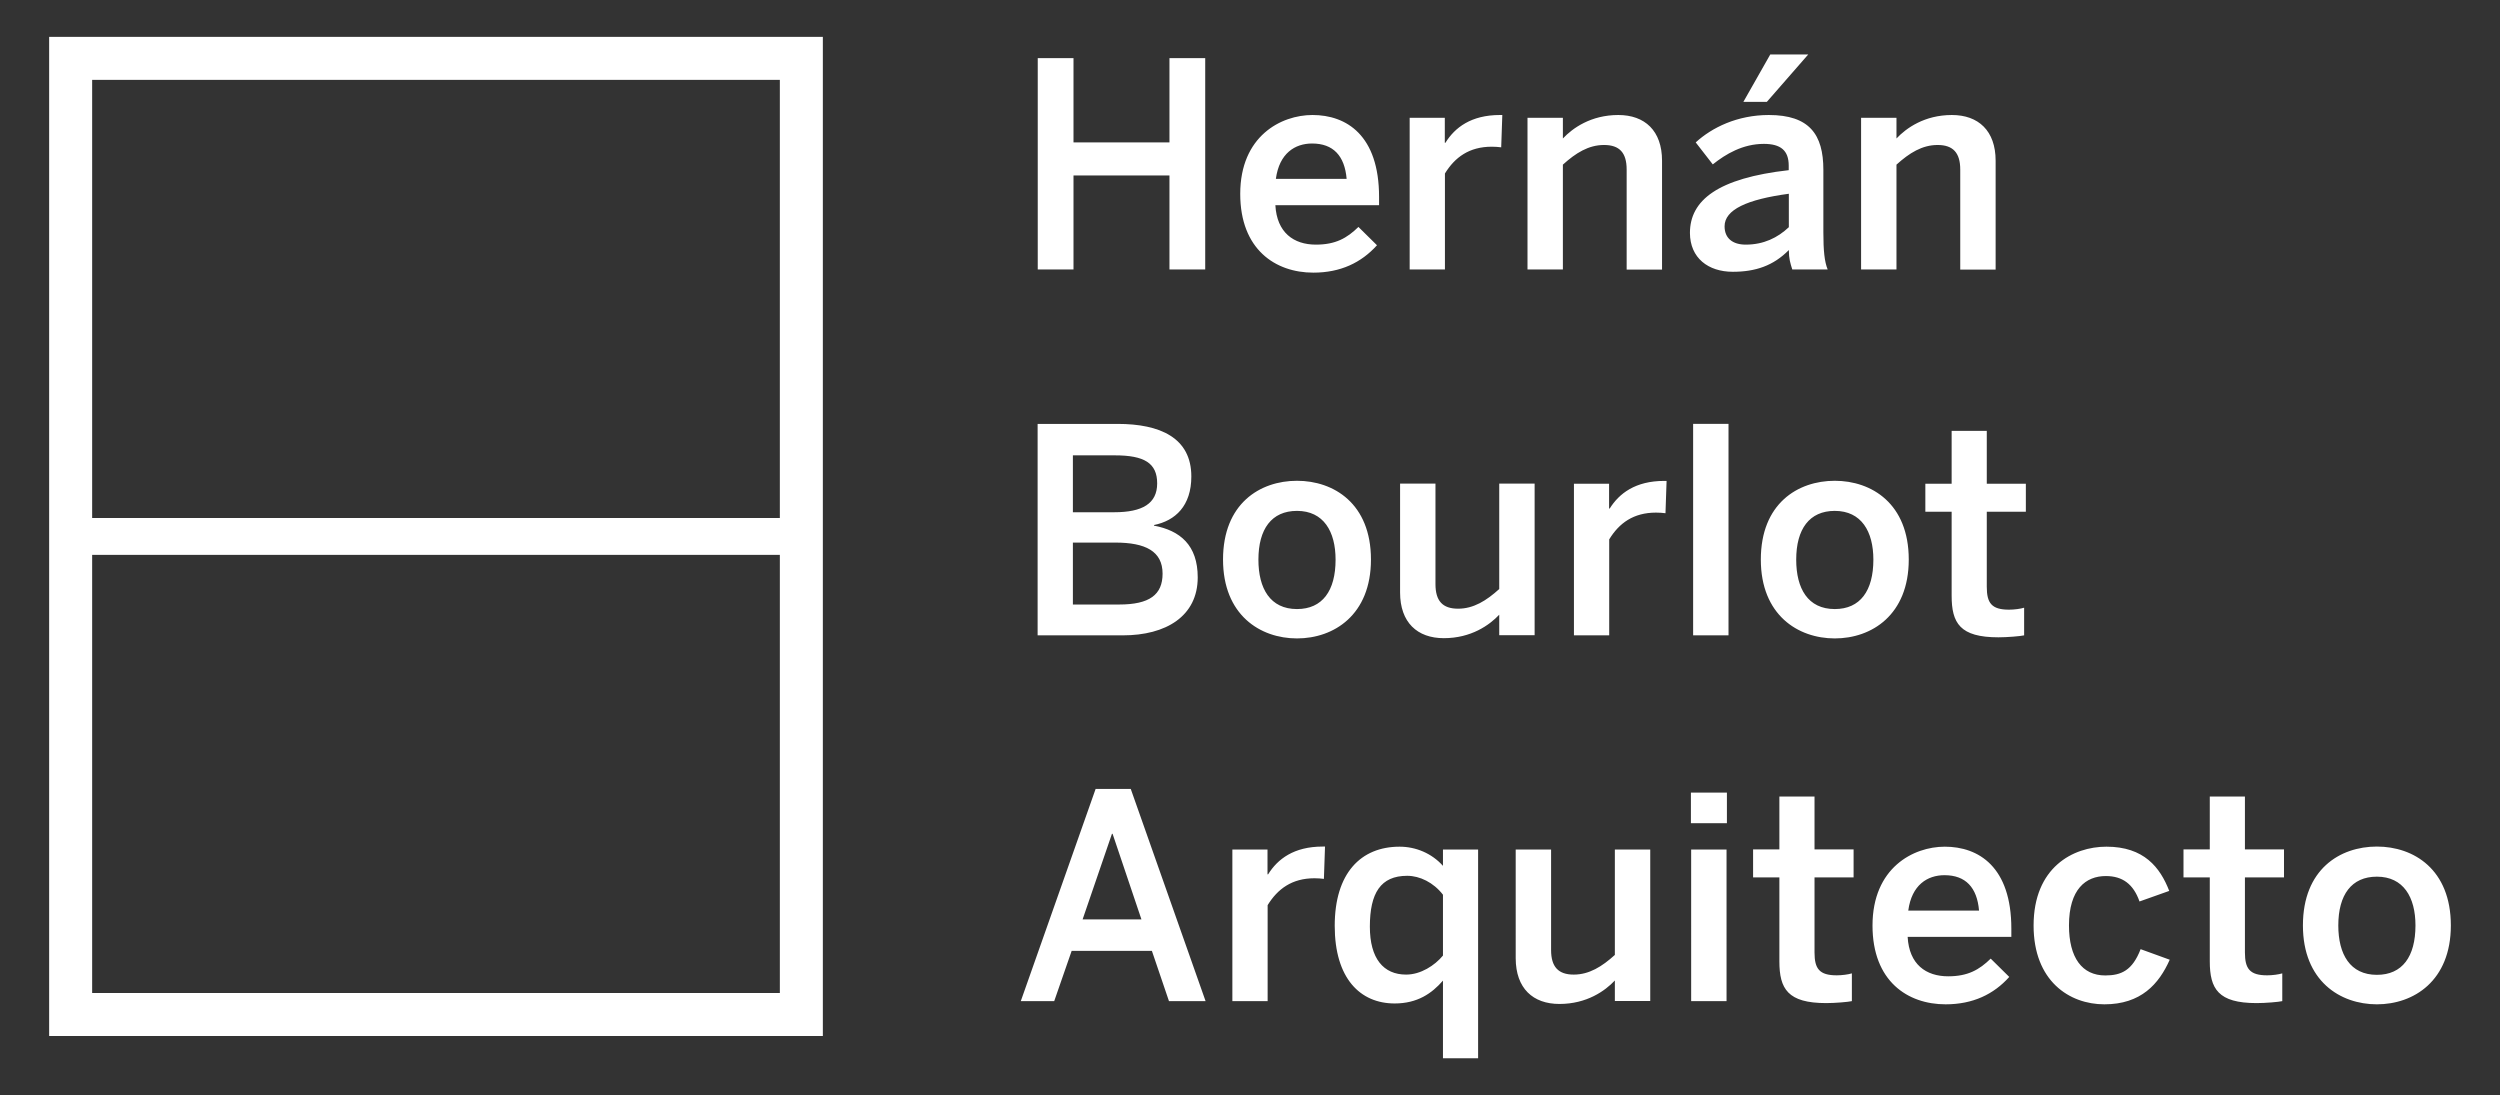
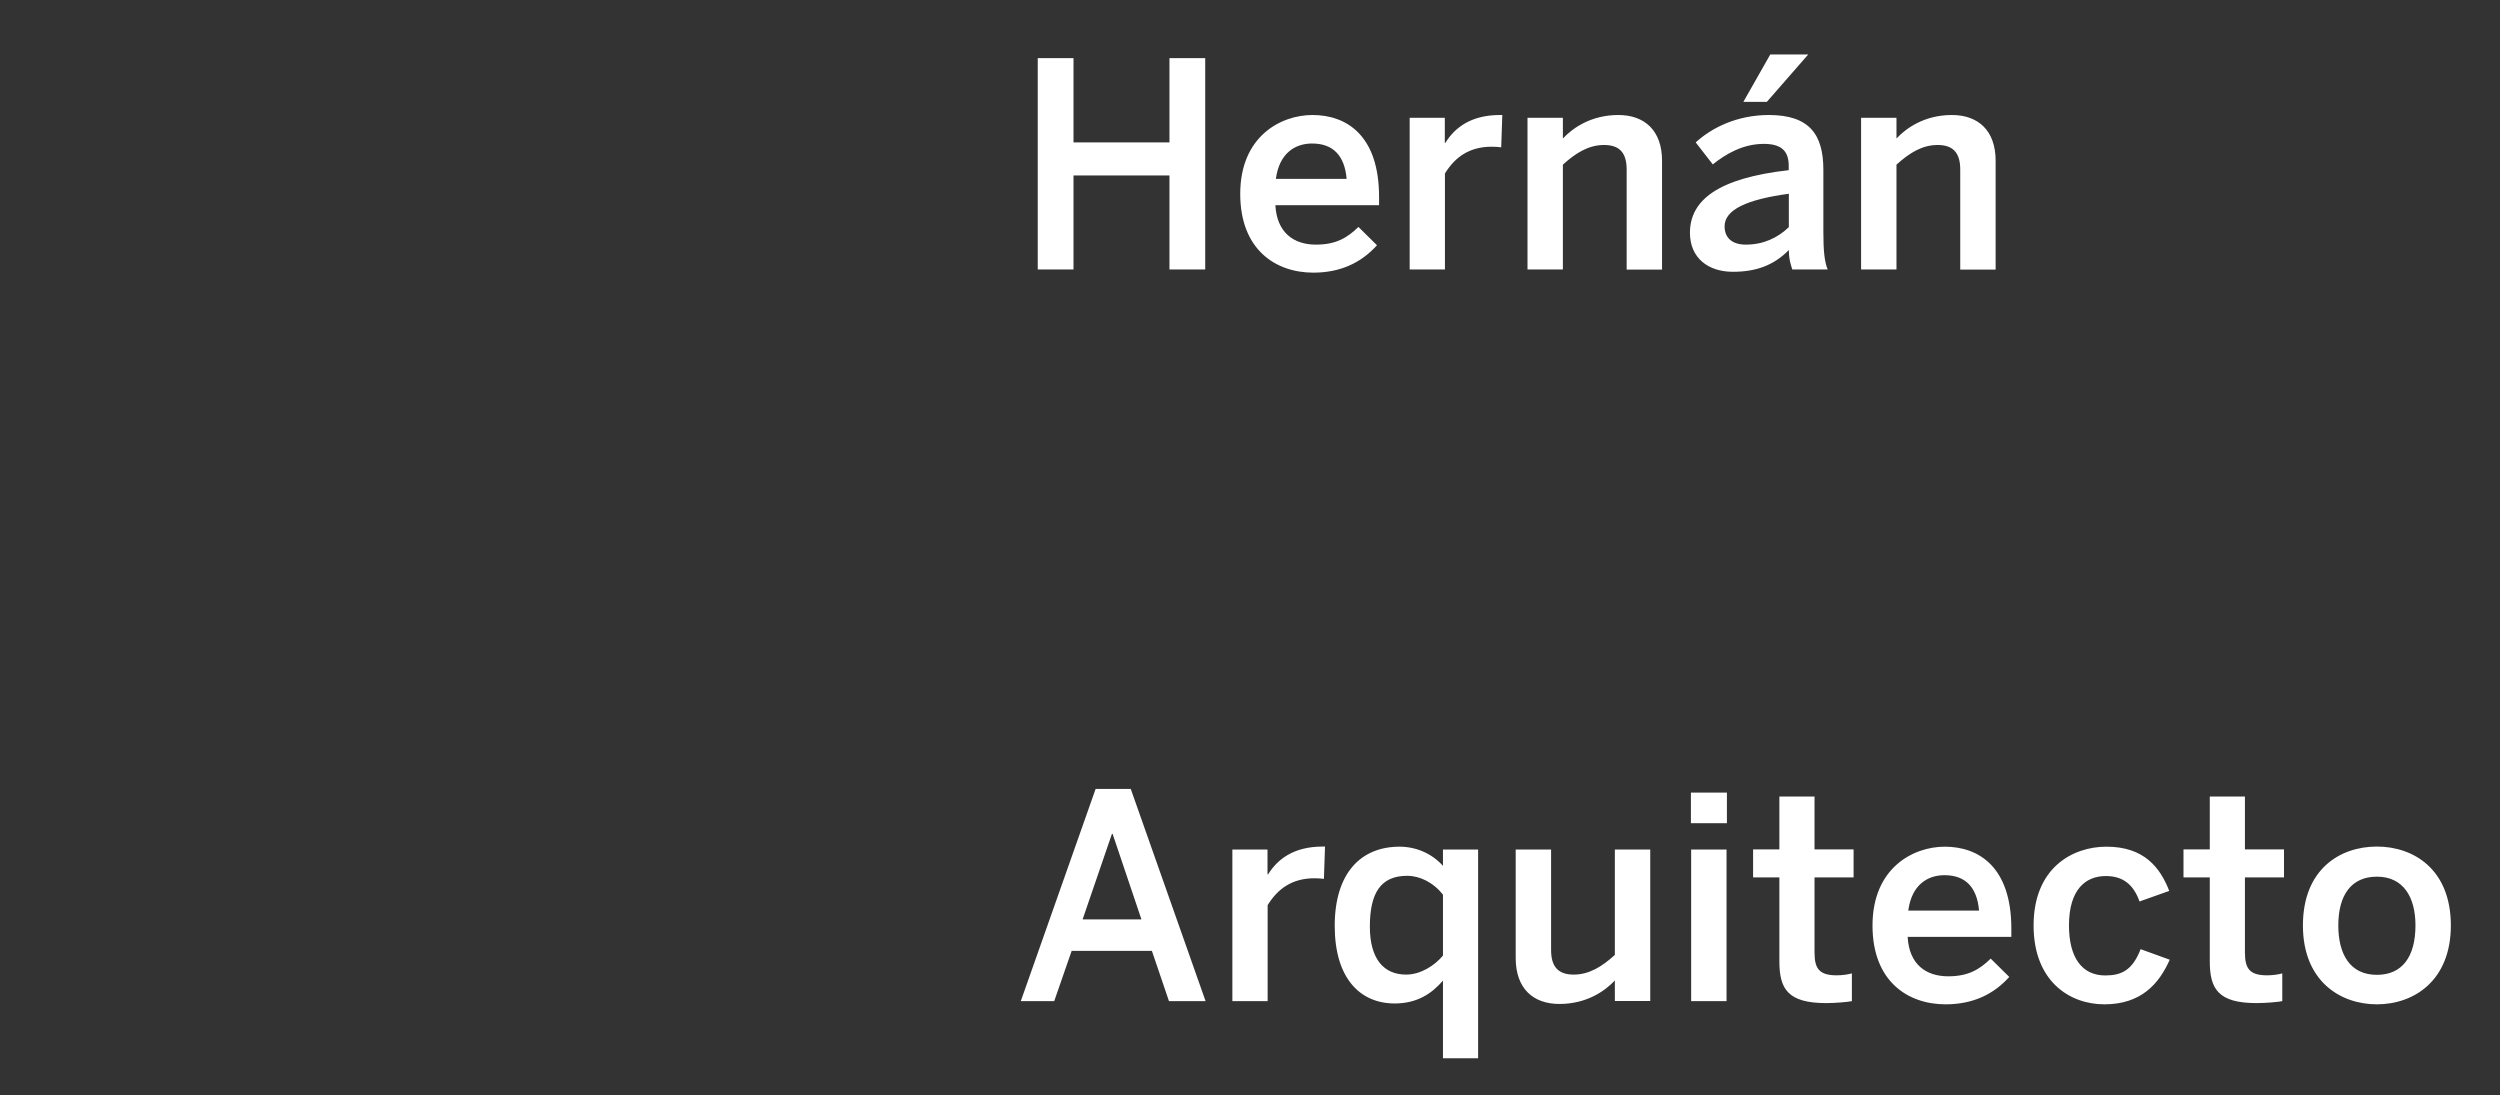
<svg xmlns="http://www.w3.org/2000/svg" version="1.1" id="Capa_1" x="0px" y="0px" viewBox="0 0 203.47 89.13" style="enable-background:new 0 0 203.47 89.13;" xml:space="preserve">
  <rect x="0" y="0" width="203.47" height="89.13" fill="#333333" stroke="none" />
  <style type="text/css">
	.st0{fill:#FFFFFF;}
</style>
  <g>
    <g>
      <path class="st0" d="M151.47,21.93h2.88V13.4c1.05-0.95,2.09-1.6,3.35-1.6c1.25,0,1.84,0.63,1.84,2v8.14h2.88v-8.86    c0-2.44-1.4-3.72-3.56-3.72c-2.23,0-3.72,1.07-4.51,1.91V9.59h-2.88V21.93z M142.08,19.91c-1.05,0-1.72-0.51-1.72-1.49    c0-1.35,1.81-2.19,5.23-2.65v2.72C144.68,19.35,143.54,19.91,142.08,19.91z M141.03,22.12c1.84,0,3.3-0.49,4.56-1.77    c0,0.7,0.12,1.07,0.28,1.58h2.88c-0.26-0.63-0.35-1.54-0.35-3.02v-5.09c0-2.88-1.14-4.46-4.44-4.46c-2.56,0-4.63,1.02-5.95,2.23    l1.39,1.79c1.05-0.84,2.44-1.67,4.16-1.67c1.37,0,2.02,0.54,2.02,1.77v0.37c-5.76,0.65-8.04,2.44-8.04,5.11    C137.55,21,139.03,22.12,141.03,22.12z M141.89,8.29h1.91l3.37-3.86h-3.09L141.89,8.29z M124.32,21.93h2.88V13.4    c1.05-0.95,2.09-1.6,3.35-1.6c1.26,0,1.84,0.63,1.84,2v8.14h2.88v-8.86c0-2.44-1.4-3.72-3.56-3.72c-2.23,0-3.72,1.07-4.51,1.91    V9.59h-2.88V21.93z M114.74,21.93h2.86v-7.81c0.81-1.32,1.98-2.18,3.81-2.18c0.16,0,0.63,0.02,0.77,0.05l0.09-2.63h-0.19    c-2.35,0-3.67,1.02-4.44,2.26h-0.05V9.59h-2.86V21.93z M103.84,14.56c0.28-2.09,1.56-2.88,2.95-2.88c1.72,0,2.65,1,2.81,2.88    H103.84z M106.89,22.19c2.21,0,3.9-0.81,5.18-2.23l-1.51-1.49c-0.93,0.91-1.86,1.44-3.46,1.44c-1.81,0-3.18-0.98-3.3-3.21h8.44    v-0.67c0-5.02-2.65-6.67-5.42-6.67c-2.56,0-5.88,1.72-5.88,6.42C100.94,20.3,103.8,22.19,106.89,22.19z M84.46,21.93h2.91v-7.65    h7.81v7.65h2.91V4.73h-2.91v6.86h-7.81V4.73h-2.91V21.93z" />
-       <path class="st0" d="M162.65,51.87c0.72,0,1.79-0.09,2.09-0.16v-2.25c-0.28,0.09-0.81,0.16-1.23,0.16c-1.42,0-1.81-0.54-1.81-1.86    v-6.11h3.18v-2.28h-3.18v-4.3h-2.86v4.3h-2.14v2.28h2.14v6.83C158.84,50.71,159.51,51.87,162.65,51.87 M149.33,49.57    c-2.19,0-3.14-1.67-3.14-4.02c0-2.49,1.07-3.97,3.14-3.97c2.16,0,3.14,1.67,3.14,3.97C152.47,48.08,151.4,49.57,149.33,49.57z     M149.33,51.96c3,0,6.02-1.91,6.02-6.42c0-4.55-3.02-6.41-6.02-6.41c-3.02,0-6.02,1.86-6.02,6.41    C143.31,50.05,146.33,51.96,149.33,51.96z M137.8,51.71h2.88V34.5h-2.88V51.71z M128.11,51.71h2.86V43.9    c0.81-1.33,1.98-2.18,3.81-2.18c0.16,0,0.63,0.02,0.77,0.05l0.09-2.63h-0.19c-2.35,0-3.67,1.02-4.44,2.25h-0.05v-2.02h-2.86V51.71    z M117.51,51.94c2.23,0,3.72-1.07,4.51-1.91v1.67h2.88V39.36h-2.88v8.58c-1.05,0.95-2.09,1.6-3.35,1.6c-1.26,0-1.84-0.63-1.84-2    v-8.18h-2.88v8.86C113.95,50.66,115.35,51.94,117.51,51.94z M105.56,49.57c-2.18,0-3.14-1.67-3.14-4.02    c0-2.49,1.07-3.97,3.14-3.97c2.16,0,3.14,1.67,3.14,3.97C108.7,48.08,107.63,49.57,105.56,49.57z M105.56,51.96    c3,0,6.02-1.91,6.02-6.42c0-4.55-3.02-6.41-6.02-6.41c-3.02,0-6.02,1.86-6.02,6.41C99.54,50.05,102.56,51.96,105.56,51.96z     M87.32,49.2v-5.04h3.46c2.44,0,3.84,0.7,3.84,2.53c0,1.72-1.07,2.51-3.53,2.51H87.32z M87.32,41.69v-4.63h3.42    c2.39,0,3.44,0.63,3.44,2.28c0,1.65-1.21,2.35-3.49,2.35H87.32z M84.46,51.71h6.93c3.51,0,6.09-1.56,6.09-4.72    c0-2.63-1.44-3.81-3.56-4.21v-0.05c1.74-0.35,3.04-1.56,3.04-3.95c0-3.16-2.56-4.28-6-4.28h-6.51V51.71z" />
      <path class="st0" d="M193.45,79.34c-2.18,0-3.14-1.67-3.14-4.02c0-2.49,1.07-3.97,3.14-3.97c2.16,0,3.14,1.67,3.14,3.97    C196.59,77.86,195.52,79.34,193.45,79.34 M193.45,81.74c3,0,6.02-1.91,6.02-6.42c0-4.56-3.02-6.42-6.02-6.42    c-3.02,0-6.02,1.86-6.02,6.42C187.43,79.83,190.45,81.74,193.45,81.74z M183.66,81.64c0.72,0,1.79-0.09,2.09-0.16v-2.26    c-0.28,0.09-0.81,0.16-1.23,0.16c-1.42,0-1.81-0.54-1.81-1.86v-6.11h3.18v-2.28h-3.18v-4.3h-2.86v4.3h-2.14v2.28h2.14v6.83    C179.85,80.48,180.53,81.64,183.66,81.64z M171.27,81.74c2.98,0,4.44-1.65,5.32-3.63l-2.37-0.86c-0.67,1.74-1.58,2.14-2.88,2.14    c-1.88,0-2.95-1.44-2.95-4.07c0-2.95,1.37-4.02,3-4.02c1.37,0,2.25,0.67,2.74,2.07l2.42-0.86c-0.74-1.91-2.05-3.6-5.11-3.6    c-2.74,0-5.93,1.7-5.93,6.42C165.51,79.83,168.41,81.74,171.27,81.74z M155.31,74.11c0.28-2.09,1.56-2.88,2.95-2.88    c1.72,0,2.65,1,2.81,2.88H155.31z M158.35,81.74c2.21,0,3.91-0.81,5.18-2.23l-1.51-1.49c-0.93,0.91-1.86,1.44-3.46,1.44    c-1.81,0-3.18-0.97-3.3-3.21h8.44v-0.67c0-5.02-2.65-6.67-5.42-6.67c-2.56,0-5.88,1.72-5.88,6.42    C152.4,79.86,155.26,81.74,158.35,81.74z M148.63,81.64c0.72,0,1.79-0.09,2.09-0.16v-2.26c-0.28,0.09-0.81,0.16-1.23,0.16    c-1.42,0-1.81-0.54-1.81-1.86v-6.11h3.18v-2.28h-3.18v-4.3h-2.86v4.3h-2.14v2.28h2.14v6.83C144.82,80.48,145.5,81.64,148.63,81.64    z M137.64,81.48h2.88V69.14h-2.88V81.48z M137.62,67h2.93v-2.49h-2.93V67z M126.92,81.71c2.23,0,3.72-1.07,4.51-1.91v1.67h2.88    V69.14h-2.88v8.58c-1.05,0.95-2.09,1.6-3.35,1.6c-1.25,0-1.84-0.63-1.84-2v-8.18h-2.88V78C123.37,80.44,124.76,81.71,126.92,81.71    z M114.44,79.32c-1.84,0-2.95-1.3-2.95-3.9c0-2.74,0.88-4.14,3.04-4.14c1.02,0,2.14,0.54,2.91,1.54v4.95    C116.77,78.58,115.63,79.32,114.44,79.32z M117.44,86.13h2.86V69.14h-2.86v1.33c-0.91-1.02-2.21-1.56-3.53-1.56    c-3.16,0-5.28,2.16-5.28,6.44c0,4.28,2.07,6.32,4.88,6.32c1.84,0,3.02-0.81,3.93-1.86V86.13z M100.31,81.48h2.86v-7.81    c0.81-1.32,1.98-2.19,3.81-2.19c0.16,0,0.63,0.02,0.77,0.05l0.09-2.63h-0.19c-2.35,0-3.67,1.02-4.44,2.26h-0.05v-2.02h-2.86V81.48    z M88.11,74.83l2.39-6.97h0.05l2.35,6.97H88.11z M83.08,81.48h2.72l1.42-4.09h6.53l1.39,4.09h2.98l-6.09-17.27h-2.86L83.08,81.48z    " />
-       <path class="st0" d="M4,3v81.32h62.97V3H4z M7.5,45.16h55.97v35.66H7.5V45.16z M63.47,42.16H7.5V6.5h55.97V42.16z" />
    </g>
  </g>
</svg>